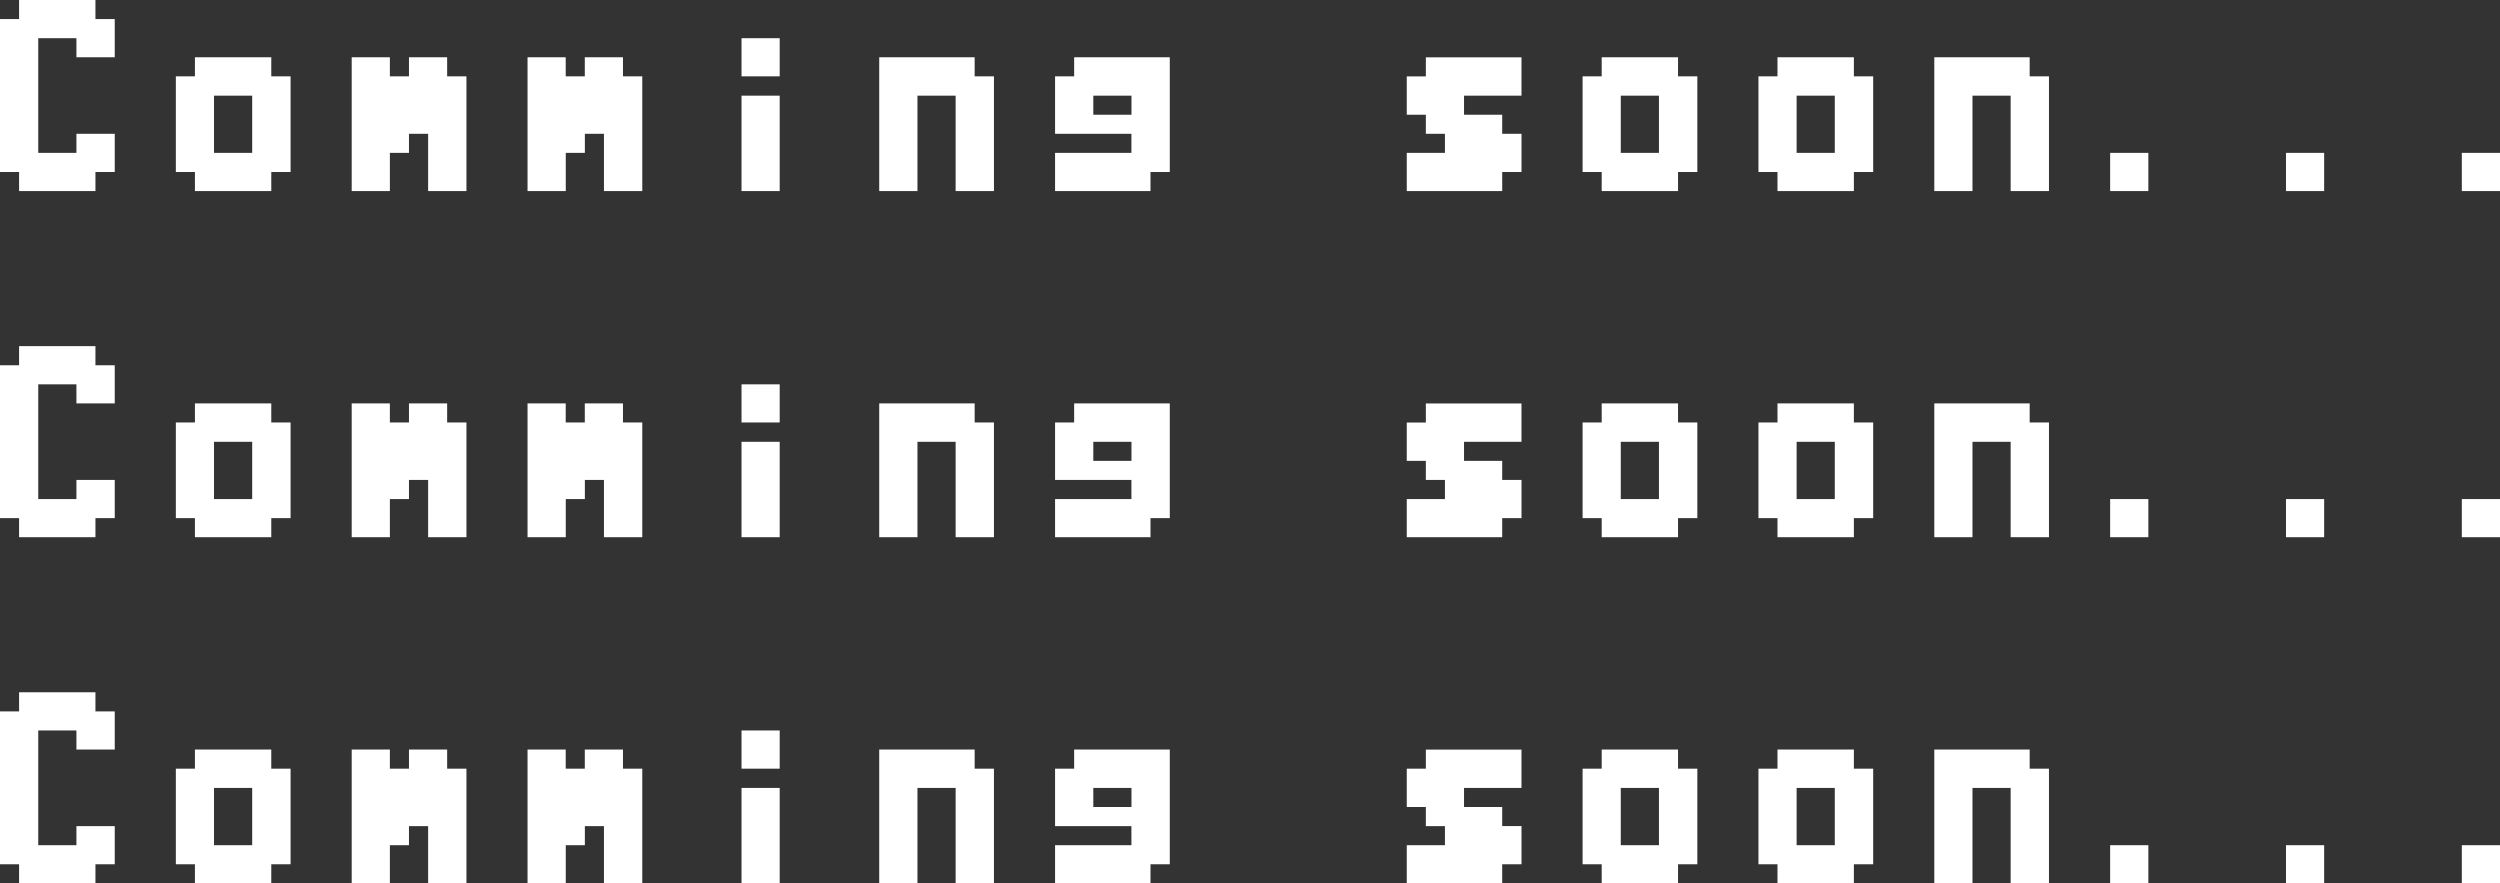
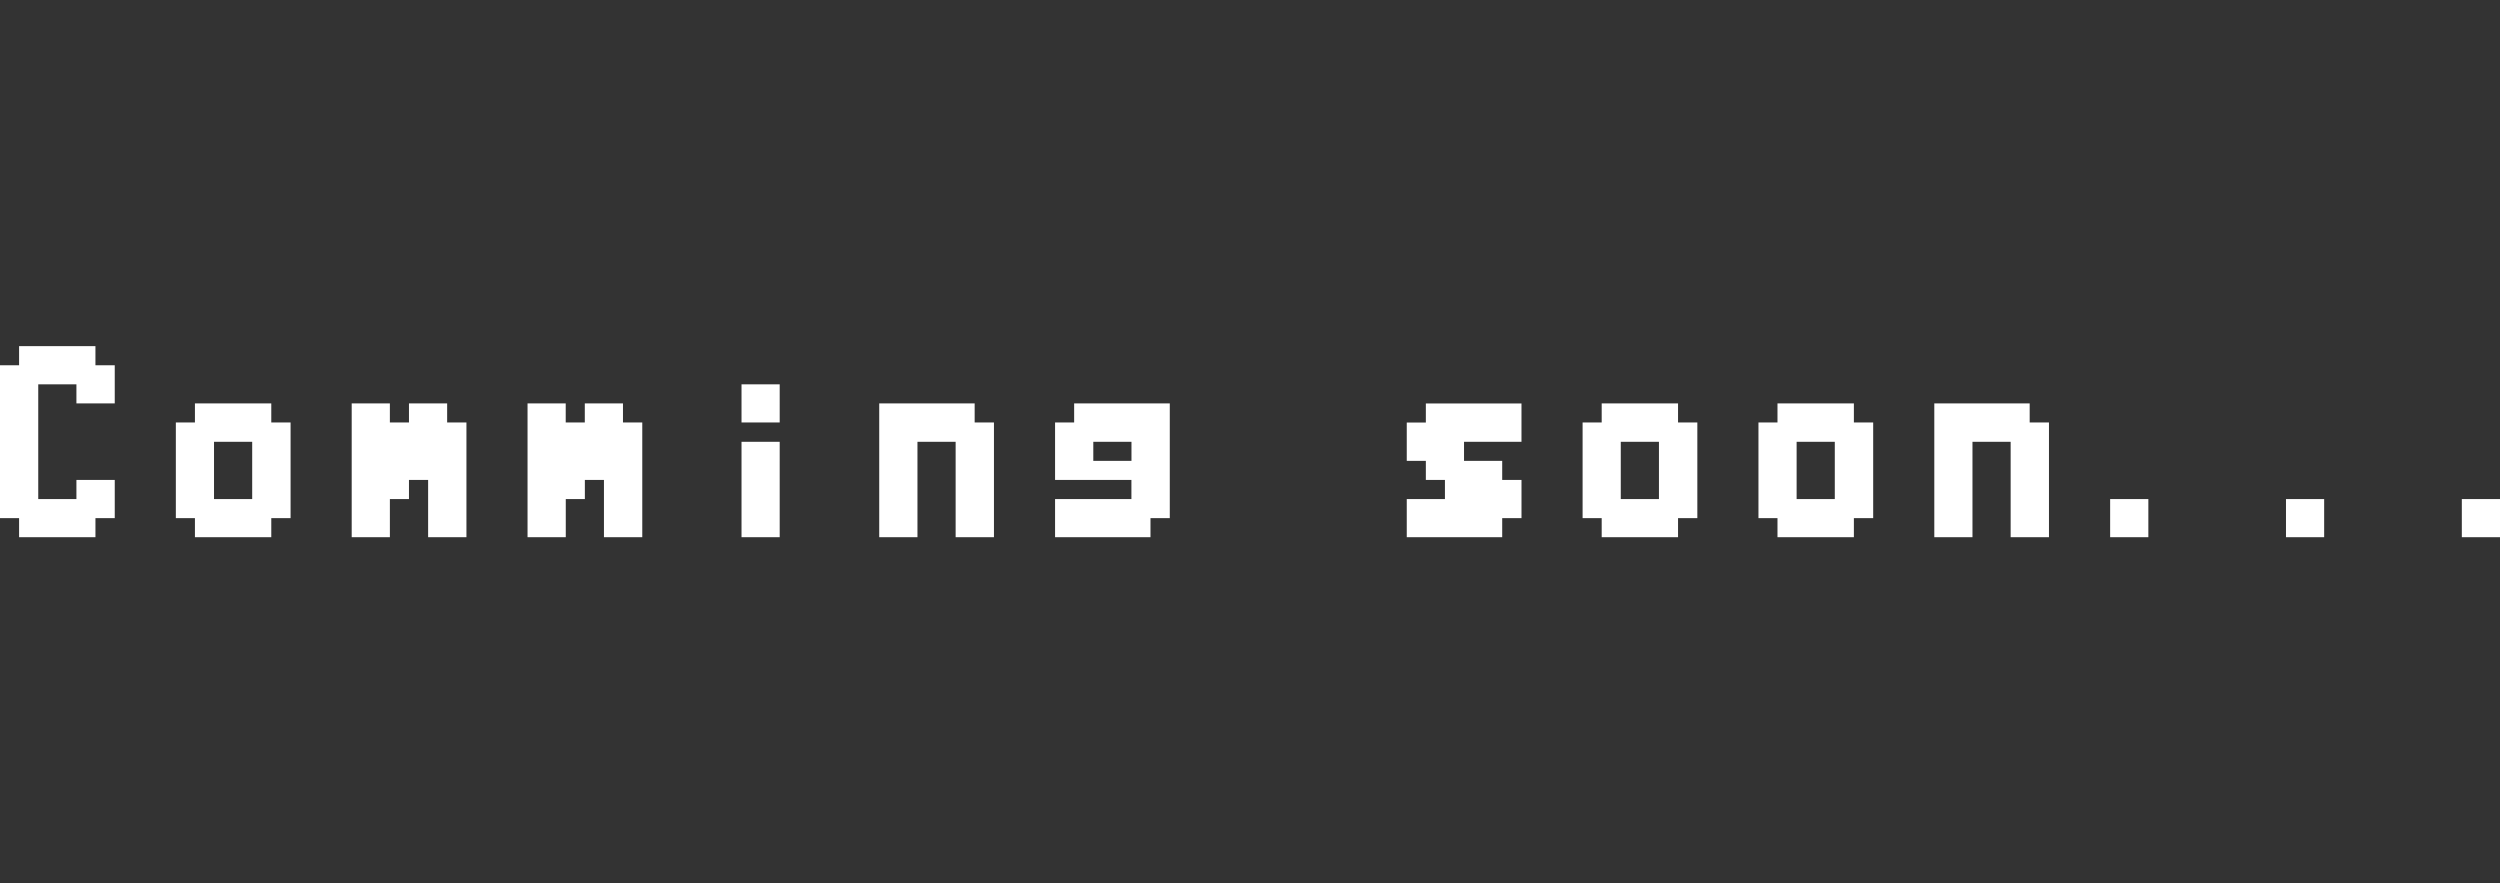
<svg xmlns="http://www.w3.org/2000/svg" width="202.227" height="71.456" viewBox="0 0 202.227 71.456">
  <rect x="0" y="0" width="202.227" height="71.456" fill="#333333" stroke="none" />
  <g id="commingsoon" transform="translate(-495.018 -7933.166)">
-     <path id="パス_764661" data-name="パス 764661" d="M-100.35,0h-3.088V-1.544h-1.544V-13.912h1.544v-1.544h6.176v1.544H-95.7v3.088h-3.1v-1.544h-3.088v9.28h3.088V-4.632h3.1v3.088h-1.561V0Zm14.224,0h-3.088V-1.544h-1.544V-9.28h1.544v-1.544h6.176V-9.28h1.561v7.736h-1.561V0Zm0-3.088h1.544V-7.72H-87.67v4.632ZM-74.989,0h-1.544V-10.824h3.088V-9.28H-71.9v-1.544h3.088V-9.28h1.561V0h-3.1V-4.632H-71.9v1.544h-1.544V0Zm14.224,0h-1.544V-10.824h3.088V-9.28h1.544v-1.544h3.088V-9.28h1.561V0h-3.1V-4.632h-1.544v1.544h-1.544V0Zm17.312,0H-45V-7.72h3.088V0Zm0-9.28H-45v-3.088h3.088V-9.28ZM-32.317,0h-1.544V-10.824h7.72V-9.28h1.561V0h-3.1V-7.72h-3.088V0Zm16.548,0h-3.868V-3.088h6.176V-4.632h-6.176V-9.28h1.544v-1.544h7.736v9.28h-1.561V0ZM-15-6.176h1.544V-7.72h-3.088v1.544ZM12.68,0H8.812V-3.088H11.9V-4.632H10.356V-6.176H8.812v-3.1h1.544v-1.544h7.736v3.1H13.444v1.544h3.088v1.544h1.561v3.088H16.532V0ZM27.668,0H24.58V-1.544H23.036V-9.28H24.58v-1.544h6.176V-9.28h1.561v7.736H30.756V0Zm0-3.088h1.544V-7.72H26.124v4.632ZM41.892,0H38.8V-1.544H37.261V-9.28H38.8v-1.544H44.98V-9.28h1.561v7.736H44.98V0Zm0-3.088h1.544V-7.72H40.348v4.632ZM53.029,0H51.485V-10.824H59.2V-9.28h1.561V0h-3.1V-7.72H54.573V0ZM67.253,0H65.709V-3.088H68.8V0ZM81.477,0H79.933V-3.088h3.088V0ZM95.7,0H94.157V-3.088h3.088V0Z" transform="translate(600 7948.622)" fill="#fff" />
    <path id="パス_764662" data-name="パス 764662" d="M-100.35,0h-3.088V-1.544h-1.544V-13.912h1.544v-1.544h6.176v1.544H-95.7v3.088h-3.1v-1.544h-3.088v9.28h3.088V-4.632h3.1v3.088h-1.561V0Zm14.224,0h-3.088V-1.544h-1.544V-9.28h1.544v-1.544h6.176V-9.28h1.561v7.736h-1.561V0Zm0-3.088h1.544V-7.72H-87.67v4.632ZM-74.989,0h-1.544V-10.824h3.088V-9.28H-71.9v-1.544h3.088V-9.28h1.561V0h-3.1V-4.632H-71.9v1.544h-1.544V0Zm14.224,0h-1.544V-10.824h3.088V-9.28h1.544v-1.544h3.088V-9.28h1.561V0h-3.1V-4.632h-1.544v1.544h-1.544V0Zm17.312,0H-45V-7.72h3.088V0Zm0-9.28H-45v-3.088h3.088V-9.28ZM-32.317,0h-1.544V-10.824h7.72V-9.28h1.561V0h-3.1V-7.72h-3.088V0Zm16.548,0h-3.868V-3.088h6.176V-4.632h-6.176V-9.28h1.544v-1.544h7.736v9.28h-1.561V0ZM-15-6.176h1.544V-7.72h-3.088v1.544ZM12.68,0H8.812V-3.088H11.9V-4.632H10.356V-6.176H8.812v-3.1h1.544v-1.544h7.736v3.1H13.444v1.544h3.088v1.544h1.561v3.088H16.532V0ZM27.668,0H24.58V-1.544H23.036V-9.28H24.58v-1.544h6.176V-9.28h1.561v7.736H30.756V0Zm0-3.088h1.544V-7.72H26.124v4.632ZM41.892,0H38.8V-1.544H37.261V-9.28H38.8v-1.544H44.98V-9.28h1.561v7.736H44.98V0Zm0-3.088h1.544V-7.72H40.348v4.632ZM53.029,0H51.485V-10.824H59.2V-9.28h1.561V0h-3.1V-7.72H54.573V0ZM67.253,0H65.709V-3.088H68.8V0ZM81.477,0H79.933V-3.088h3.088V0ZM95.7,0H94.157V-3.088h3.088V0Z" transform="translate(600 7976.622)" fill="#fff" />
-     <path id="パス_764663" data-name="パス 764663" d="M-100.35,0h-3.088V-1.544h-1.544V-13.912h1.544v-1.544h6.176v1.544H-95.7v3.088h-3.1v-1.544h-3.088v9.28h3.088V-4.632h3.1v3.088h-1.561V0Zm14.224,0h-3.088V-1.544h-1.544V-9.28h1.544v-1.544h6.176V-9.28h1.561v7.736h-1.561V0Zm0-3.088h1.544V-7.72H-87.67v4.632ZM-74.989,0h-1.544V-10.824h3.088V-9.28H-71.9v-1.544h3.088V-9.28h1.561V0h-3.1V-4.632H-71.9v1.544h-1.544V0Zm14.224,0h-1.544V-10.824h3.088V-9.28h1.544v-1.544h3.088V-9.28h1.561V0h-3.1V-4.632h-1.544v1.544h-1.544V0Zm17.312,0H-45V-7.72h3.088V0Zm0-9.28H-45v-3.088h3.088V-9.28ZM-32.317,0h-1.544V-10.824h7.72V-9.28h1.561V0h-3.1V-7.72h-3.088V0Zm16.548,0h-3.868V-3.088h6.176V-4.632h-6.176V-9.28h1.544v-1.544h7.736v9.28h-1.561V0ZM-15-6.176h1.544V-7.72h-3.088v1.544ZM12.68,0H8.812V-3.088H11.9V-4.632H10.356V-6.176H8.812v-3.1h1.544v-1.544h7.736v3.1H13.444v1.544h3.088v1.544h1.561v3.088H16.532V0ZM27.668,0H24.58V-1.544H23.036V-9.28H24.58v-1.544h6.176V-9.28h1.561v7.736H30.756V0Zm0-3.088h1.544V-7.72H26.124v4.632ZM41.892,0H38.8V-1.544H37.261V-9.28H38.8v-1.544H44.98V-9.28h1.561v7.736H44.98V0Zm0-3.088h1.544V-7.72H40.348v4.632ZM53.029,0H51.485V-10.824H59.2V-9.28h1.561V0h-3.1V-7.72H54.573V0ZM67.253,0H65.709V-3.088H68.8V0ZM81.477,0H79.933V-3.088h3.088V0ZM95.7,0H94.157V-3.088h3.088V0Z" transform="translate(600 8004.622)" fill="#fff" />
  </g>
</svg>